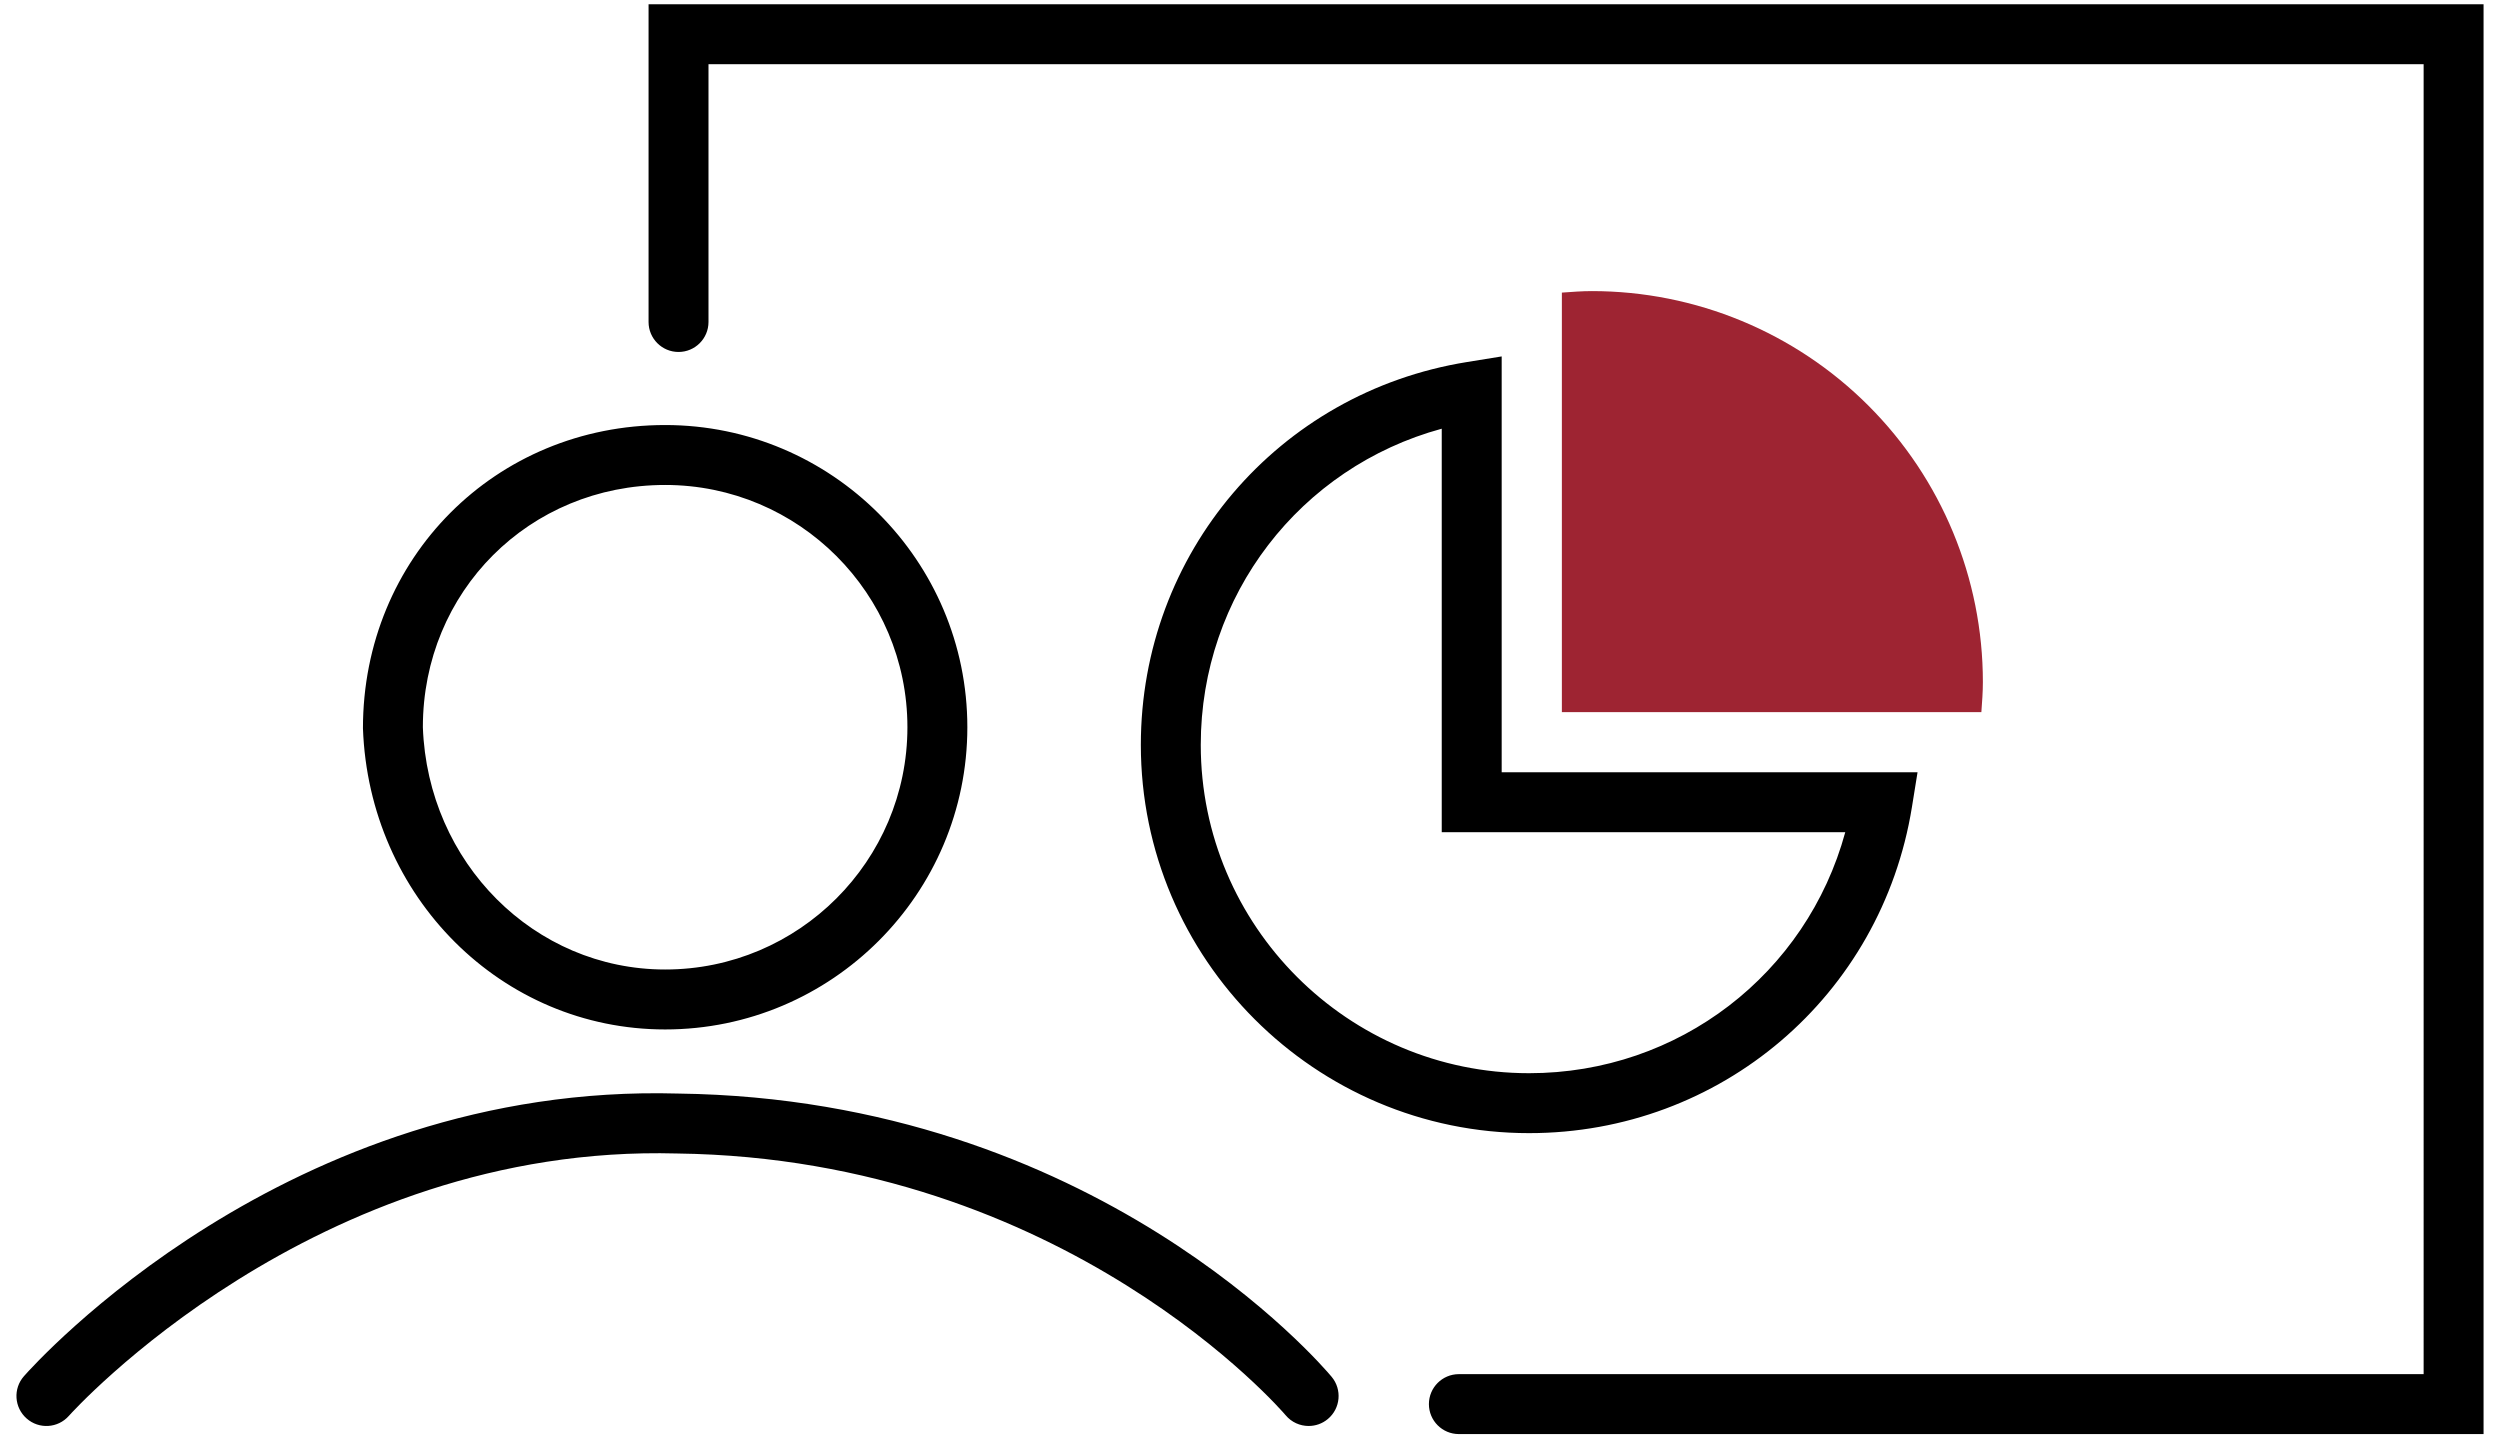
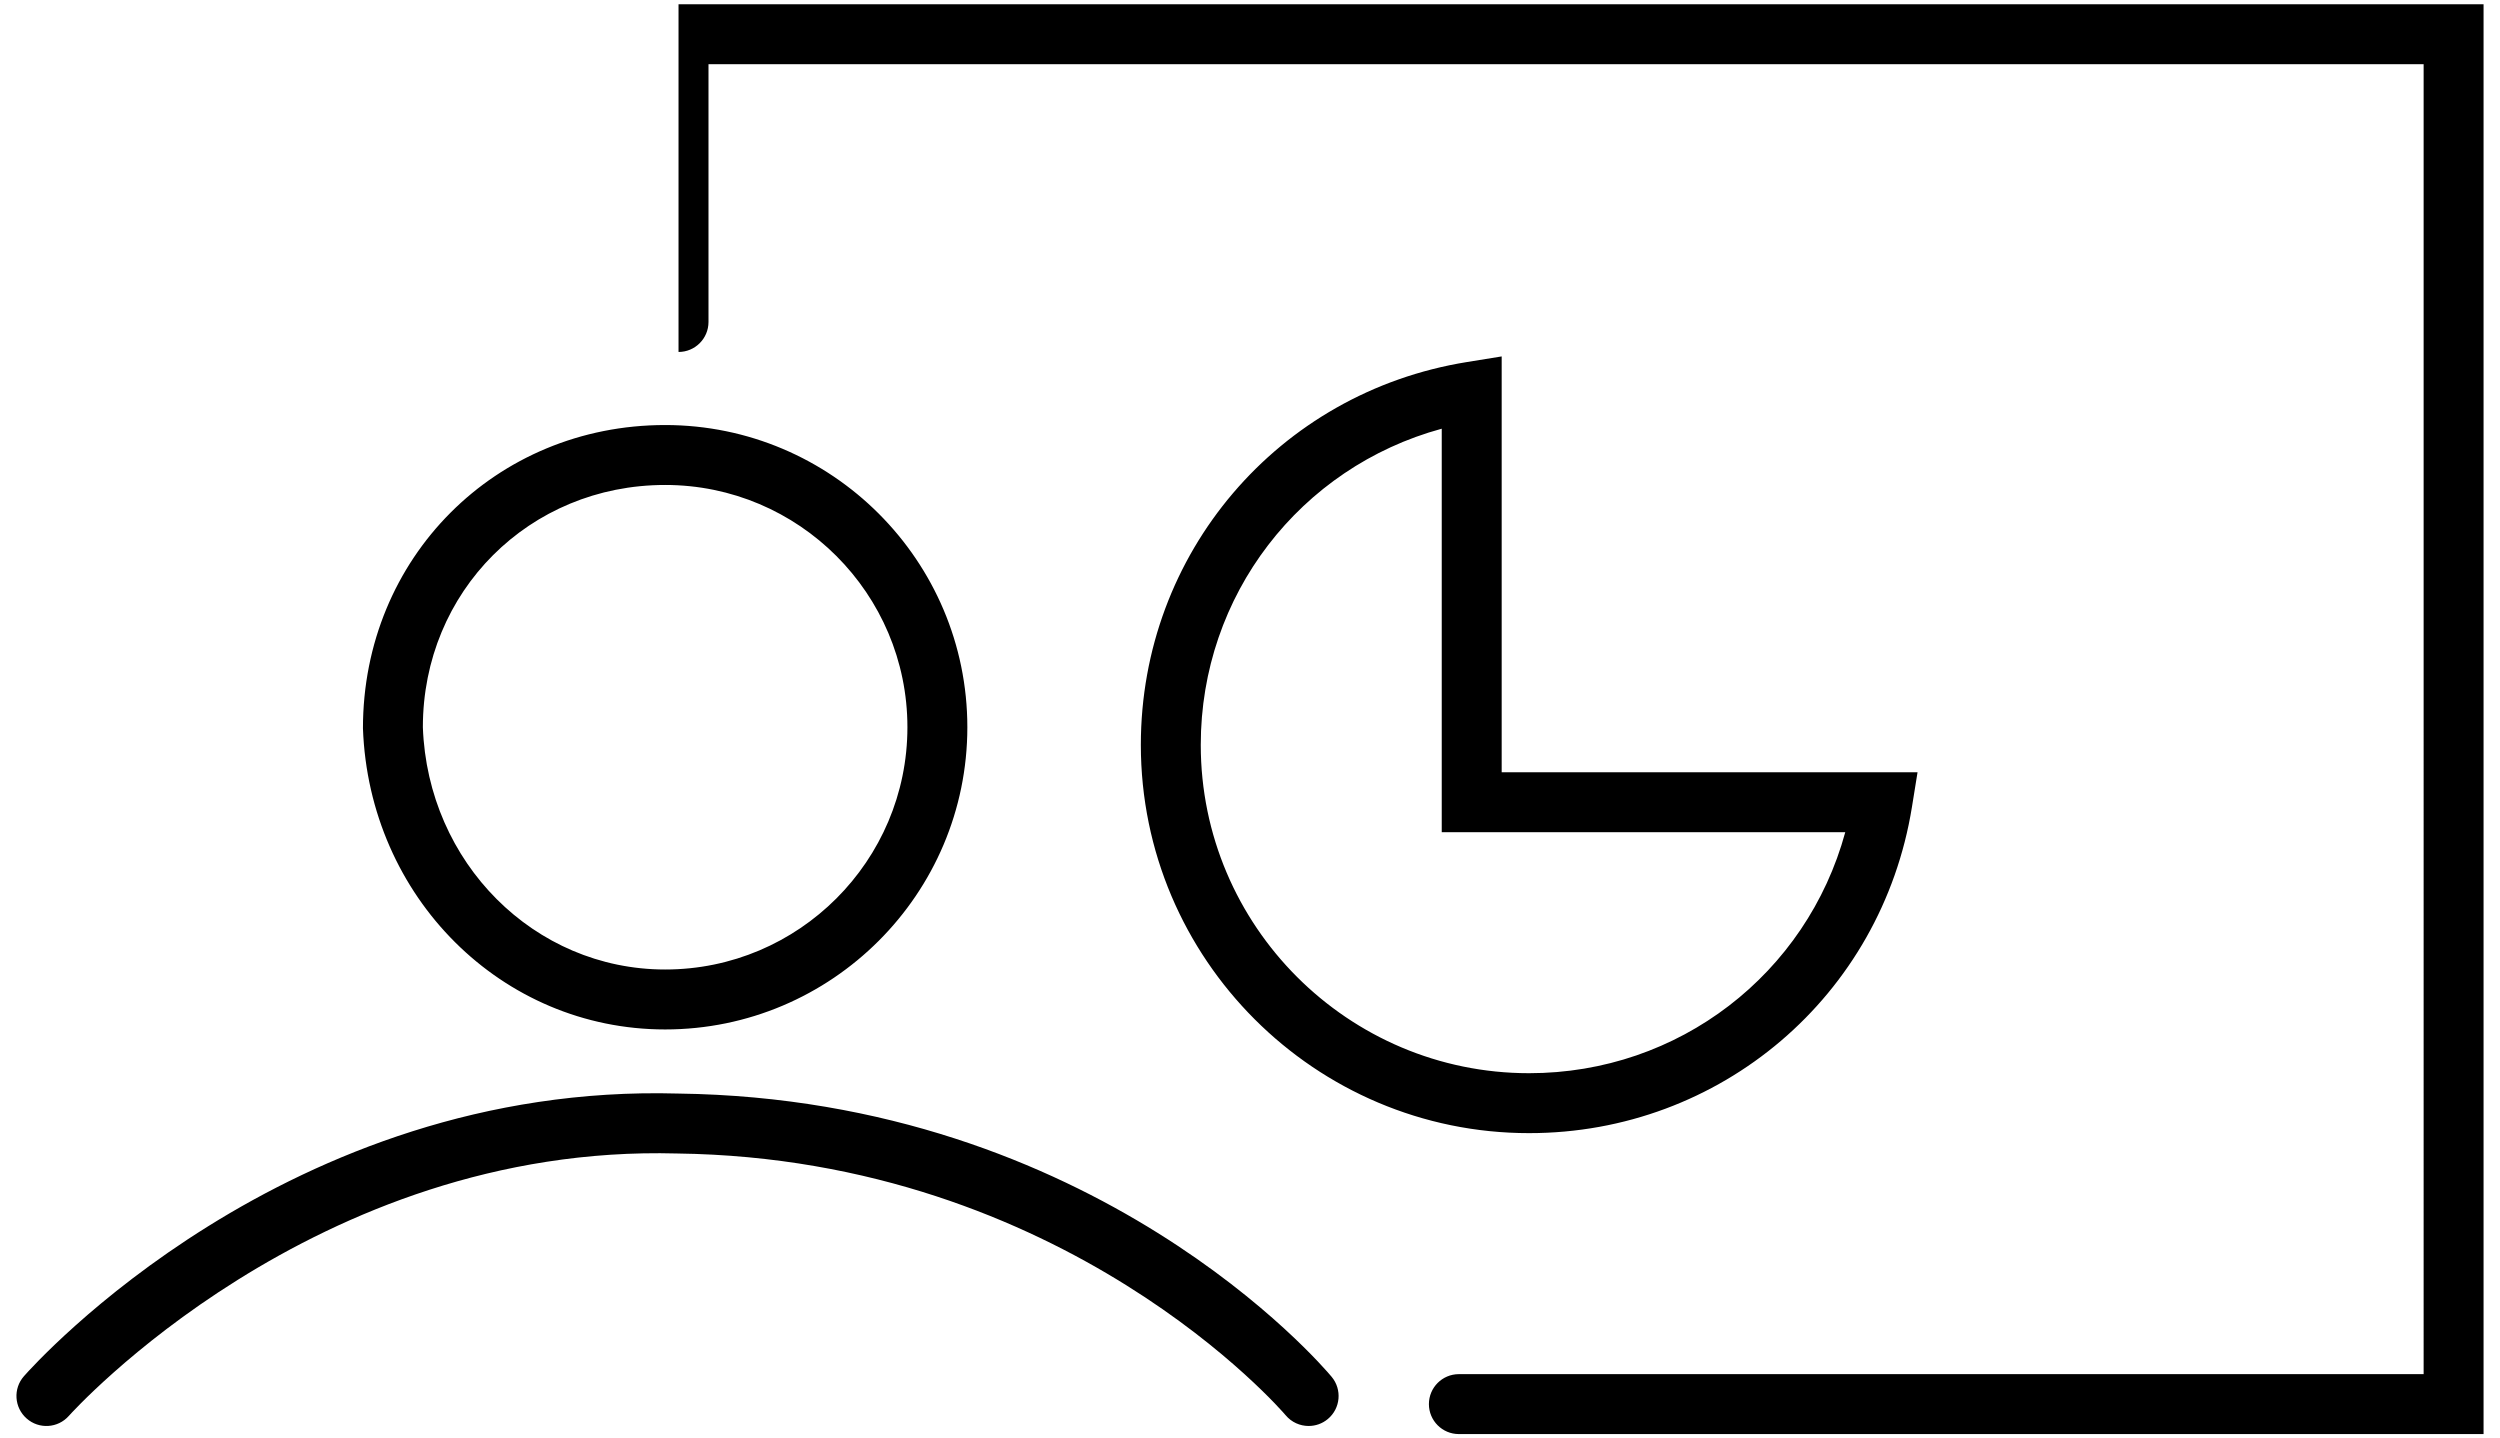
<svg xmlns="http://www.w3.org/2000/svg" width="146" height="84" viewBox="0 0 146 84" xml:space="preserve">
-   <path d="M145.04 83.75H85.198c-.967 0-1.75-.783-1.75-1.75s.783-1.75 1.75-1.75h56.342V3.75H41.376v15.055c0 .966-.784 1.75-1.75 1.75s-1.75-.784-1.75-1.75V.25H145.04v83.5zm-67.495-.879c.742-.618.842-1.722.223-2.465-.552-.662-13.805-16.225-38.152-16.542-22.861-.657-37.603 15.807-38.219 16.507-.638.725-.568 1.829.157 2.468.725.642 1.83.57 2.469-.154.141-.159 14.314-15.911 35.521-15.321C62.25 67.66 74.956 82.5 75.08 82.648c.346.415.844.629 1.345.629.395 0 .793-.132 1.12-.406zM56.493 42.47c0-9.731-7.917-17.648-17.649-17.648-9.896 0-17.649 7.752-17.648 17.711.352 9.861 8.104 17.587 17.648 17.587 9.732-.001 17.649-7.919 17.649-17.65zm-3.5 0c0 7.802-6.347 14.149-14.149 14.149-7.65 0-13.866-6.242-14.149-14.149 0-7.934 6.215-14.148 14.149-14.148 7.802-.001 14.149 6.346 14.149 14.148zm58.664 4.661.327-2.029H87.698V20.815l-2.028.328c-11.035 1.78-19.045 11.184-19.045 22.358 0 12.502 10.172 22.674 22.674 22.674 11.174 0 20.577-8.01 22.358-19.044zm-27.459 1.471h23.565c-2.253 8.268-9.717 14.073-18.465 14.073-10.572 0-19.174-8.602-19.174-19.174 0-8.749 5.806-16.212 14.073-18.465v23.566z" />
-   <path fill="#9E2432" d="M115.712 41.587c.042-.585.088-1.165.088-1.755 0-6.055-2.405-11.863-6.687-16.145C104.831 19.406 99.023 17 92.968 17c-.59 0-1.17.047-1.755.088v24.5h24.499z" />
+   <path d="M145.04 83.75H85.198c-.967 0-1.75-.783-1.75-1.75s.783-1.75 1.75-1.75h56.342V3.75H41.376v15.055c0 .966-.784 1.75-1.75 1.75V.25H145.04v83.5zm-67.495-.879c.742-.618.842-1.722.223-2.465-.552-.662-13.805-16.225-38.152-16.542-22.861-.657-37.603 15.807-38.219 16.507-.638.725-.568 1.829.157 2.468.725.642 1.83.57 2.469-.154.141-.159 14.314-15.911 35.521-15.321C62.25 67.66 74.956 82.5 75.08 82.648c.346.415.844.629 1.345.629.395 0 .793-.132 1.12-.406zM56.493 42.47c0-9.731-7.917-17.648-17.649-17.648-9.896 0-17.649 7.752-17.648 17.711.352 9.861 8.104 17.587 17.648 17.587 9.732-.001 17.649-7.919 17.649-17.65zm-3.5 0c0 7.802-6.347 14.149-14.149 14.149-7.65 0-13.866-6.242-14.149-14.149 0-7.934 6.215-14.148 14.149-14.148 7.802-.001 14.149 6.346 14.149 14.148zm58.664 4.661.327-2.029H87.698V20.815l-2.028.328c-11.035 1.78-19.045 11.184-19.045 22.358 0 12.502 10.172 22.674 22.674 22.674 11.174 0 20.577-8.01 22.358-19.044zm-27.459 1.471h23.565c-2.253 8.268-9.717 14.073-18.465 14.073-10.572 0-19.174-8.602-19.174-19.174 0-8.749 5.806-16.212 14.073-18.465v23.566z" />
</svg>